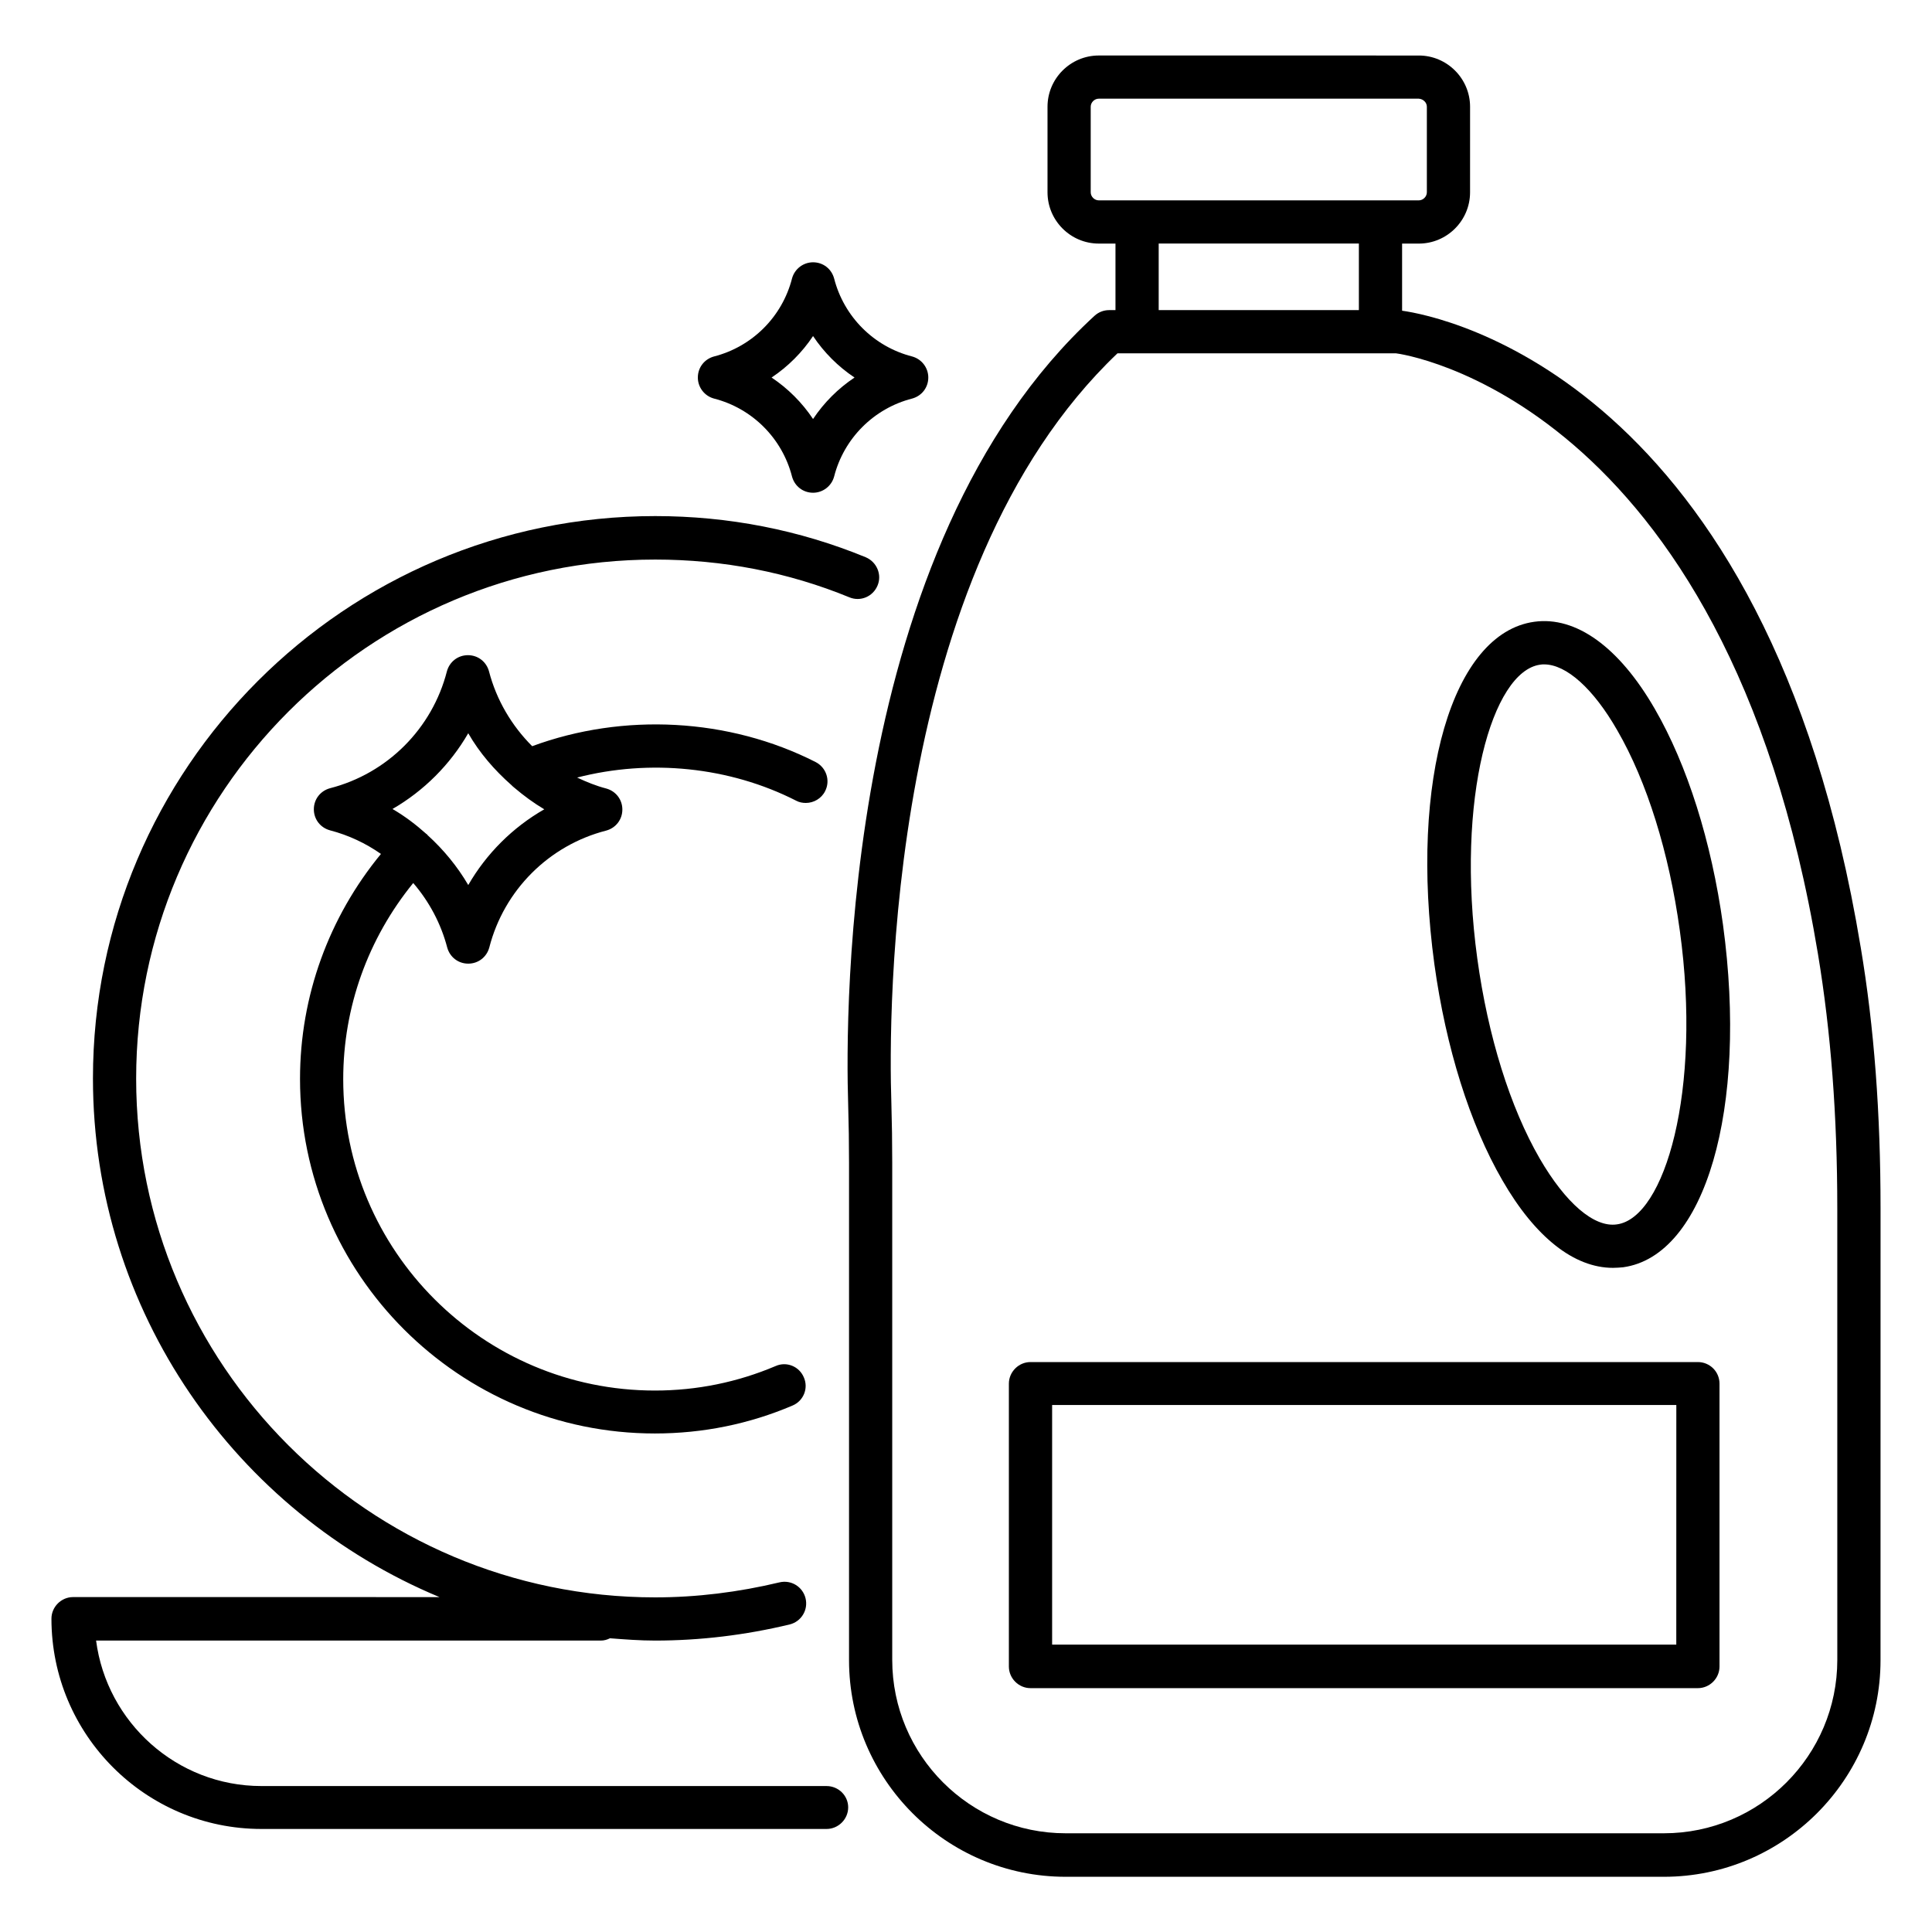
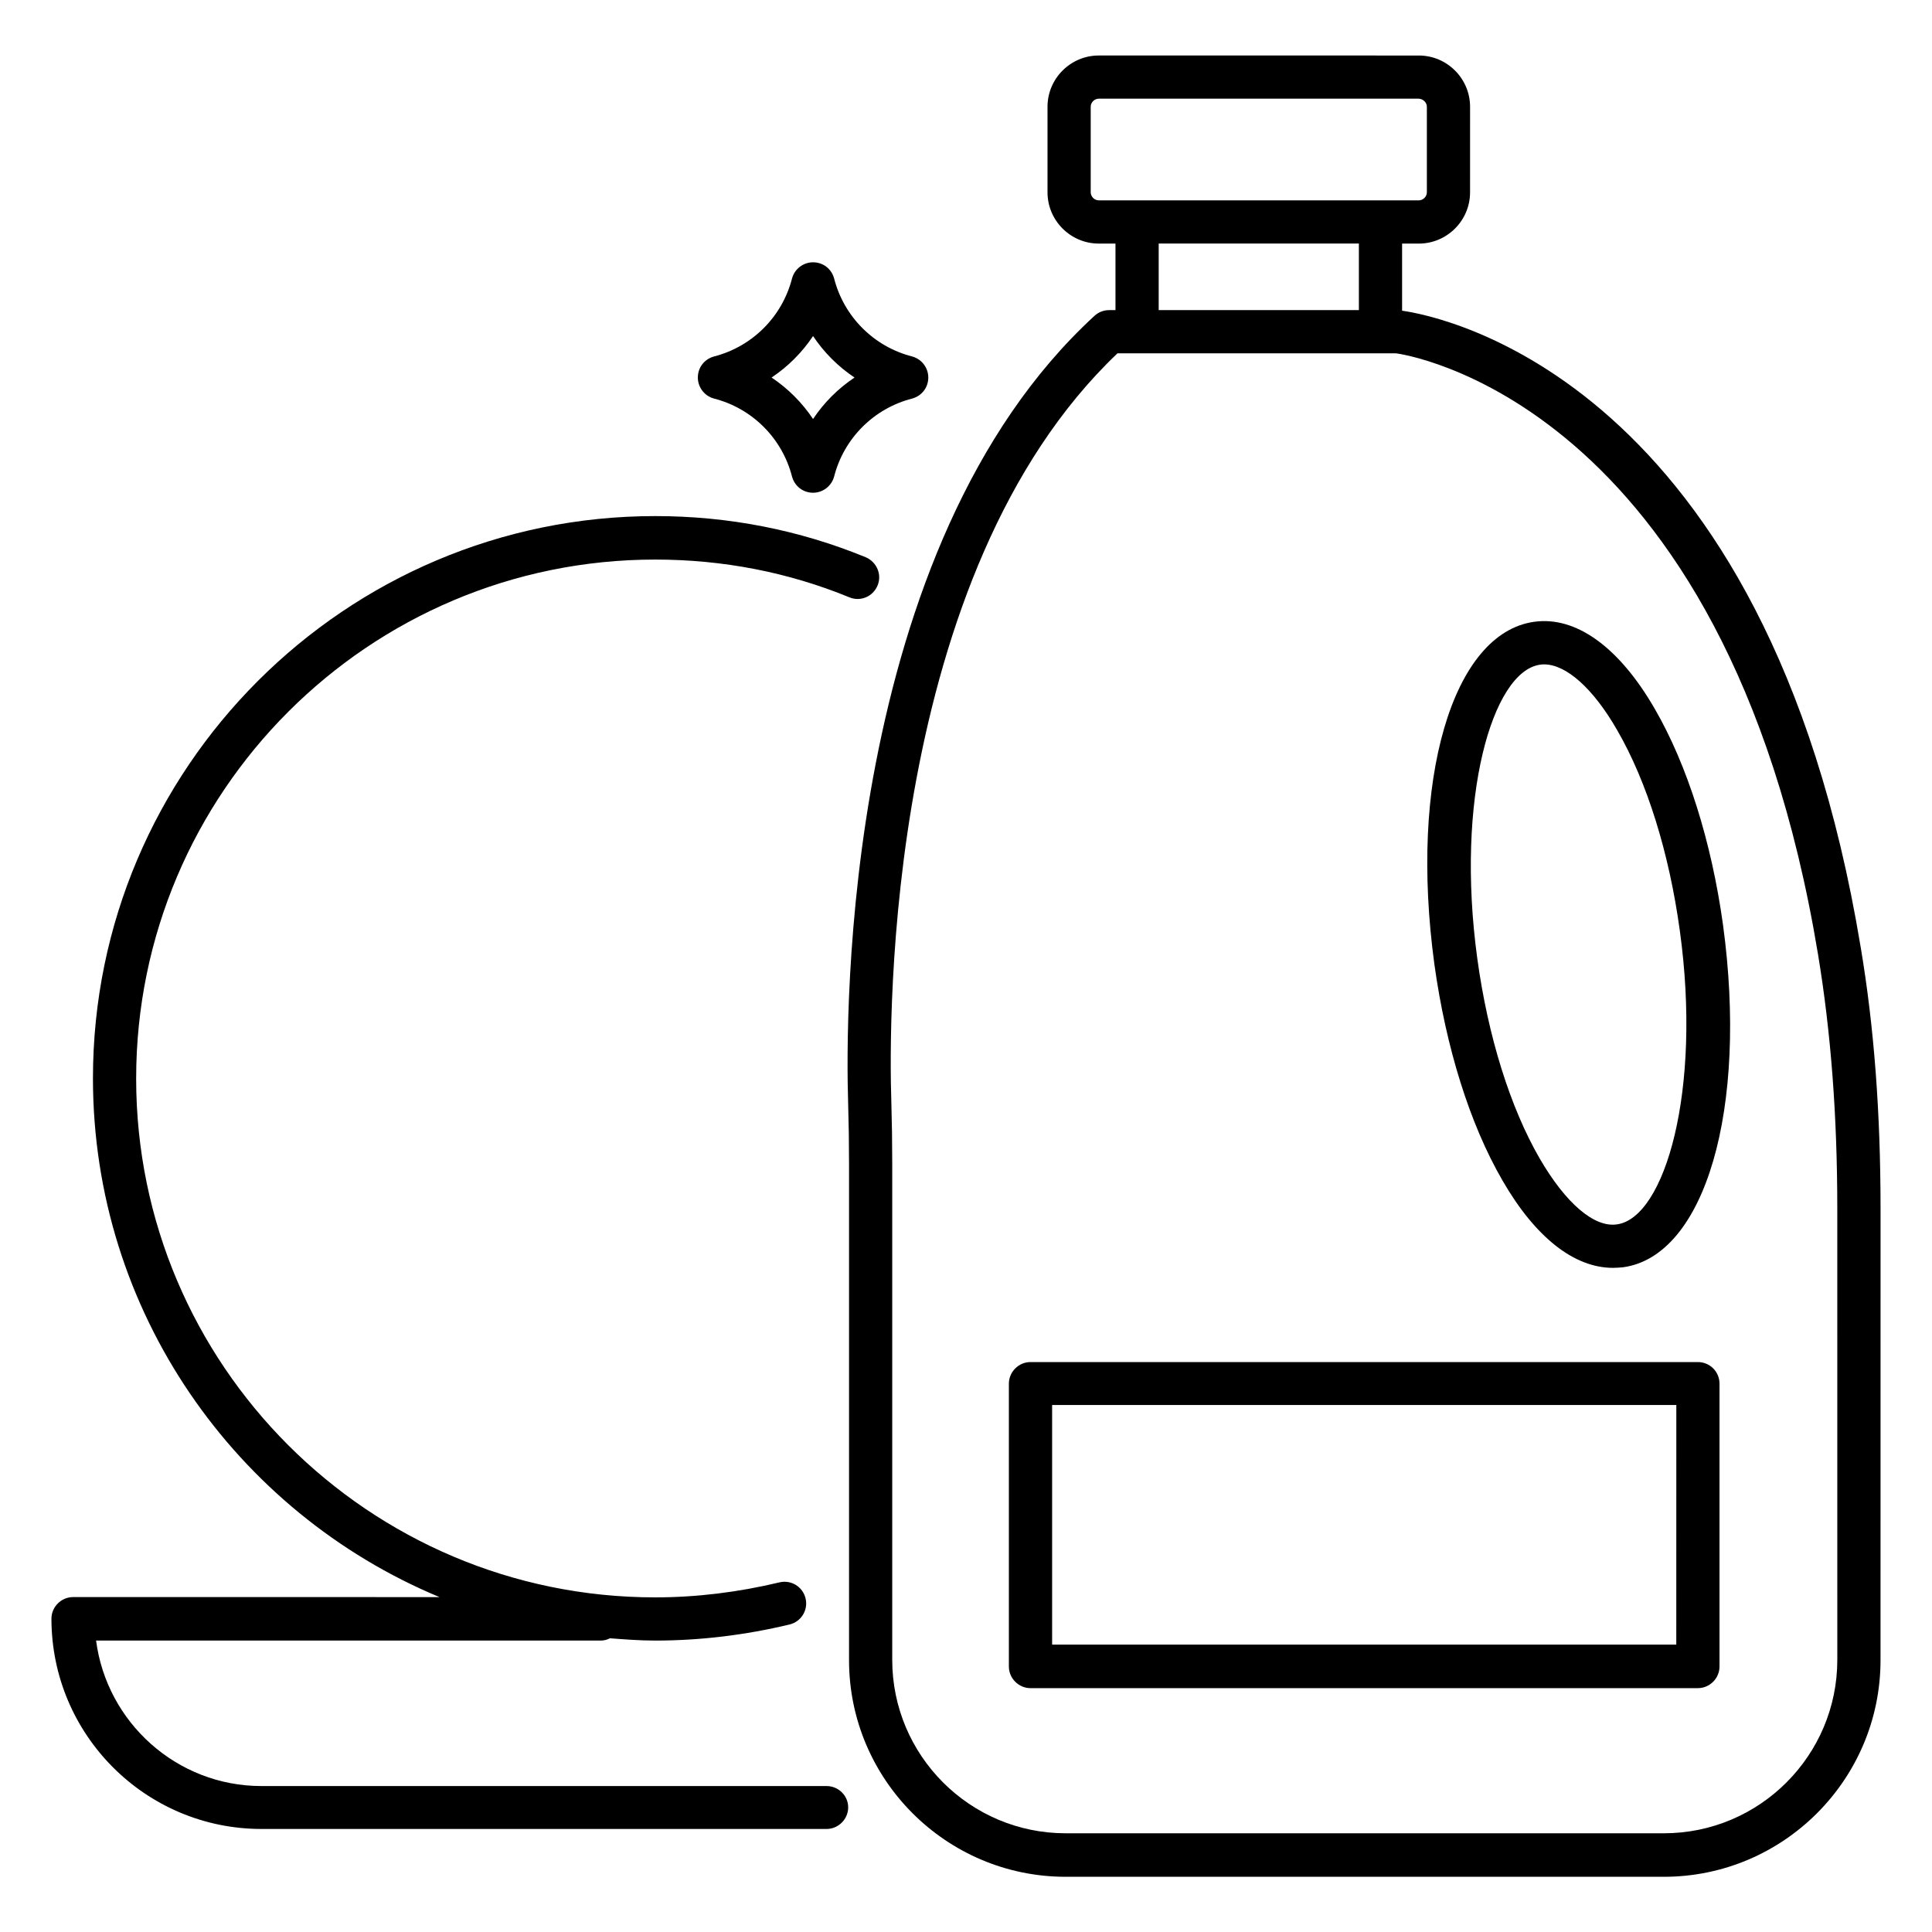
<svg xmlns="http://www.w3.org/2000/svg" fill="#000000" width="800px" height="800px" version="1.1" viewBox="144 144 512 512">
  <g>
    <path d="m637.09 394.96c-24.809-150.23-111.07-167.17-121.52-168.62v-17.785h4.426c7.481 0 13.586-6.106 13.586-13.586l0.004-22.672c0-7.481-6.106-13.586-13.586-13.586l-84.812-0.004c-7.481 0-13.586 6.106-13.586 13.586v22.672c0 7.481 6.106 13.586 13.586 13.586h4.426v17.633h-1.68c-1.449 0-2.824 0.535-3.894 1.527-66.641 61.219-66.031 184.8-65.266 208.93 0.152 5.191 0.23 10.383 0.23 15.574v131.75c0 31.602 25.727 57.402 57.402 57.402h158.55c31.602 0 57.402-25.727 57.402-57.402l0.008-119.69c0-25.27-1.68-47.938-5.269-69.312zm-204.04-200v-22.672c0-1.145 0.992-2.137 2.137-2.137h84.809c1.145 0.074 2.137 0.992 2.137 2.137v22.672c0 1.145-0.992 2.137-2.137 2.137h-84.809c-1.145 0-2.137-0.992-2.137-2.137zm18.016 13.586h53.051v17.633h-53.051zm179.84 375.34c0 25.344-20.609 45.953-45.953 45.953h-158.55c-25.344 0-45.953-20.609-45.953-45.953v-131.75c0-5.266-0.078-10.609-0.23-15.879-0.762-23.055-1.375-140.3 59.922-198.62h73.816c0.84 0.078 87.402 11.602 111.83 159.23 3.434 20.762 5.113 42.824 5.113 67.402z" />
    <path d="m582.52 331.83c-9.465-16.41-20.914-24.578-31.906-23.055-21.754 2.977-33.129 41.984-26.488 90.762 3.055 22.062 9.391 42.367 18.016 57.25 8.703 15.113 19.008 23.207 29.312 23.207 0.918 0 1.754-0.078 2.672-0.152 21.754-2.977 33.129-41.984 26.488-90.762-3.055-22.059-9.469-42.363-18.094-57.25zm-10 136.64c-6.106 0.918-13.664-5.727-20.457-17.406-7.863-13.586-13.742-32.441-16.566-53.051-5.801-42.441 3.969-76.105 16.641-77.863 0.383-0.078 0.688-0.078 1.07-0.078 5.879 0 13.055 6.414 19.391 17.48 7.863 13.586 13.742 32.441 16.566 53.051 5.875 42.445-3.973 76.109-16.645 77.867z" />
    <path d="m593.96 504.96h-176.87c-3.129 0-5.727 2.594-5.727 5.727v74.961c0 3.129 2.594 5.727 5.727 5.727h176.87c3.129 0 5.727-2.594 5.727-5.727v-74.961c0-3.207-2.598-5.727-5.727-5.727zm-5.727 74.887h-165.41v-63.512h165.42z" />
-     <path d="m363.05 617.32h-149.77c-22.441 0-40.992-16.871-43.816-38.551h133.74c0.918 0 1.68-0.23 2.441-0.609 3.969 0.305 7.938 0.609 11.984 0.609 11.91 0 23.895-1.449 35.648-4.273 3.055-0.762 4.961-3.816 4.199-6.945-0.762-3.055-3.816-4.961-6.945-4.199-10.84 2.594-21.906 3.969-32.898 3.969-75.875 0-137.55-61.68-137.55-137.48 0-75.875 61.68-137.55 137.55-137.55 17.938 0 35.266 3.359 51.449 10 2.902 1.223 6.258-0.152 7.481-3.129 1.223-2.902-0.23-6.258-3.129-7.481-17.633-7.25-36.41-10.914-55.801-10.914-82.137 0-149 66.871-149 149 0 61.832 37.938 115.04 91.832 137.48l-97.105-0.004c-3.129 0-5.727 2.594-5.727 5.727 0 30.762 24.961 55.723 55.648 55.723h149.77c3.129 0 5.727-2.594 5.727-5.727 0-3.125-2.594-5.644-5.727-5.644z" />
+     <path d="m363.05 617.32h-149.77c-22.441 0-40.992-16.871-43.816-38.551h133.74c0.918 0 1.68-0.23 2.441-0.609 3.969 0.305 7.938 0.609 11.984 0.609 11.91 0 23.895-1.449 35.648-4.273 3.055-0.762 4.961-3.816 4.199-6.945-0.762-3.055-3.816-4.961-6.945-4.199-10.84 2.594-21.906 3.969-32.898 3.969-75.875 0-137.55-61.68-137.55-137.48 0-75.875 61.68-137.55 137.55-137.55 17.938 0 35.266 3.359 51.449 10 2.902 1.223 6.258-0.152 7.481-3.129 1.223-2.902-0.23-6.258-3.129-7.481-17.633-7.25-36.41-10.914-55.801-10.914-82.137 0-149 66.871-149 149 0 61.832 37.938 115.04 91.832 137.48l-97.105-0.004c-3.129 0-5.727 2.594-5.727 5.727 0 30.762 24.961 55.723 55.648 55.723h149.77c3.129 0 5.727-2.594 5.727-5.727 0-3.125-2.594-5.644-5.727-5.644" />
    <path d="m333.21 249.62c10.152 2.594 18.09 10.535 20.688 20.688 0.688 2.519 2.902 4.273 5.574 4.273 2.594 0 4.887-1.754 5.574-4.273 2.594-10.152 10.535-18.09 20.688-20.688 2.519-0.688 4.273-2.902 4.273-5.574 0-2.594-1.754-4.887-4.273-5.574-10.152-2.594-18.09-10.535-20.688-20.688-0.688-2.519-2.902-4.273-5.574-4.273-2.594 0-4.887 1.754-5.574 4.273-2.594 10.152-10.535 18.09-20.688 20.688-2.519 0.688-4.273 2.902-4.273 5.574-0.004 2.598 1.754 4.891 4.273 5.574zm26.258-16.562c2.902 4.352 6.641 8.09 10.992 10.992-4.352 2.902-8.09 6.641-10.992 10.992-2.902-4.352-6.641-8.09-10.992-10.992 4.352-2.902 8.09-6.641 10.992-10.992z" />
-     <path d="m354.96 356.18c0.84 0.457 1.754 0.609 2.594 0.609 2.062 0 4.121-1.145 5.113-3.129 1.449-2.824 0.305-6.258-2.519-7.711-22.977-11.68-50.914-13.129-75.113-4.199-5.418-5.418-9.465-12.215-11.449-19.848-0.688-2.519-2.902-4.273-5.574-4.273s-4.887 1.754-5.574 4.273c-3.894 15.191-15.801 27.098-30.992 30.992-2.519 0.688-4.273 2.902-4.273 5.574s1.754 4.887 4.273 5.574c4.961 1.297 9.465 3.434 13.512 6.258-13.816 16.793-21.449 37.711-21.449 59.617 0 51.832 42.215 93.969 94.043 93.969 12.746 0 25.039-2.519 36.488-7.406 2.902-1.223 4.273-4.582 2.977-7.481-1.223-2.902-4.582-4.273-7.481-2.977-10.078 4.273-20.84 6.488-31.984 6.488-45.57 0-82.594-37.023-82.594-82.52 0-19.082 6.566-37.25 18.551-51.984 4.199 4.887 7.328 10.688 9.008 17.098 0.688 2.519 2.902 4.273 5.574 4.273s4.887-1.754 5.574-4.273c3.894-15.191 15.801-27.098 30.992-30.992 2.519-0.688 4.273-2.902 4.273-5.574s-1.754-4.887-4.273-5.574c-2.672-0.688-5.266-1.754-7.711-2.902 19.238-4.953 40.305-2.891 58.016 6.117zm-86.867 22.363c-2.902-4.961-6.566-9.391-10.762-13.207-0.078-0.078-0.078-0.078-0.078-0.152-0.078-0.078-0.152-0.078-0.23-0.152-2.824-2.519-5.727-4.734-9.008-6.641 8.32-4.809 15.266-11.754 20.074-20.074 2.977 5.191 6.945 9.77 11.449 13.742 0.23 0.23 0.457 0.457 0.762 0.688 2.519 2.137 5.113 4.047 7.938 5.727-8.391 4.805-15.336 11.75-20.145 20.07z" />
  </g>
</svg>